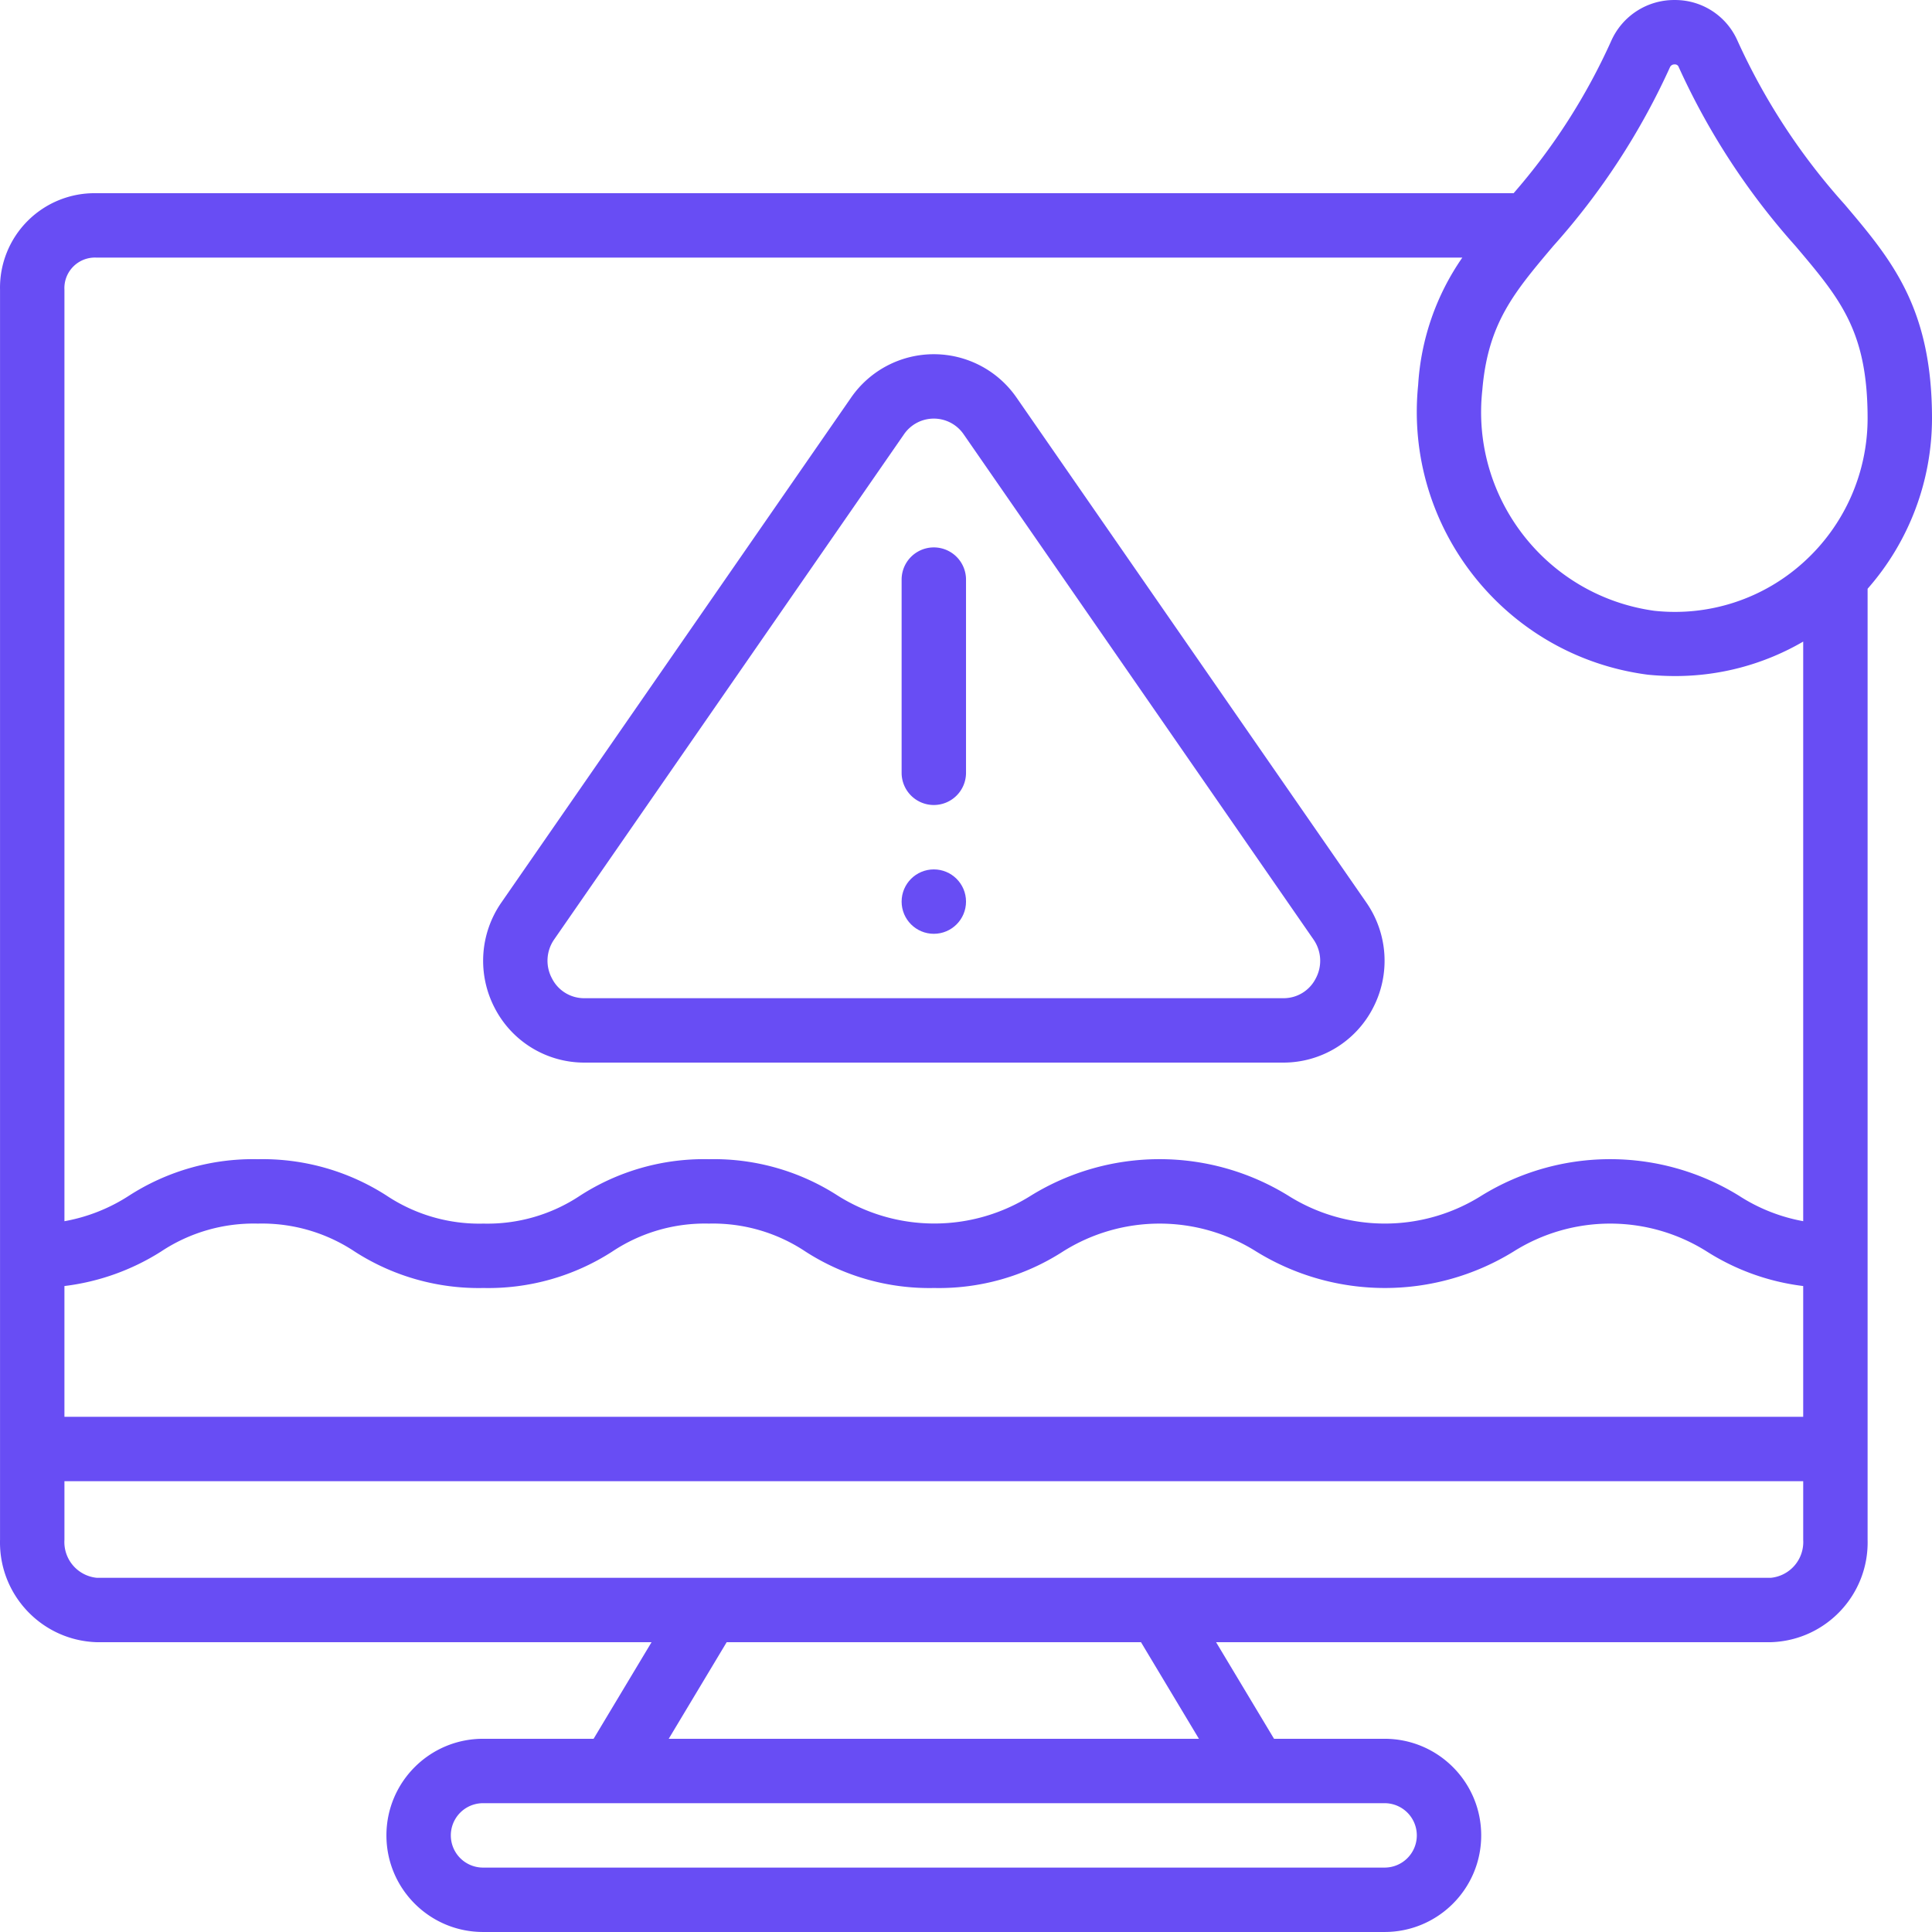
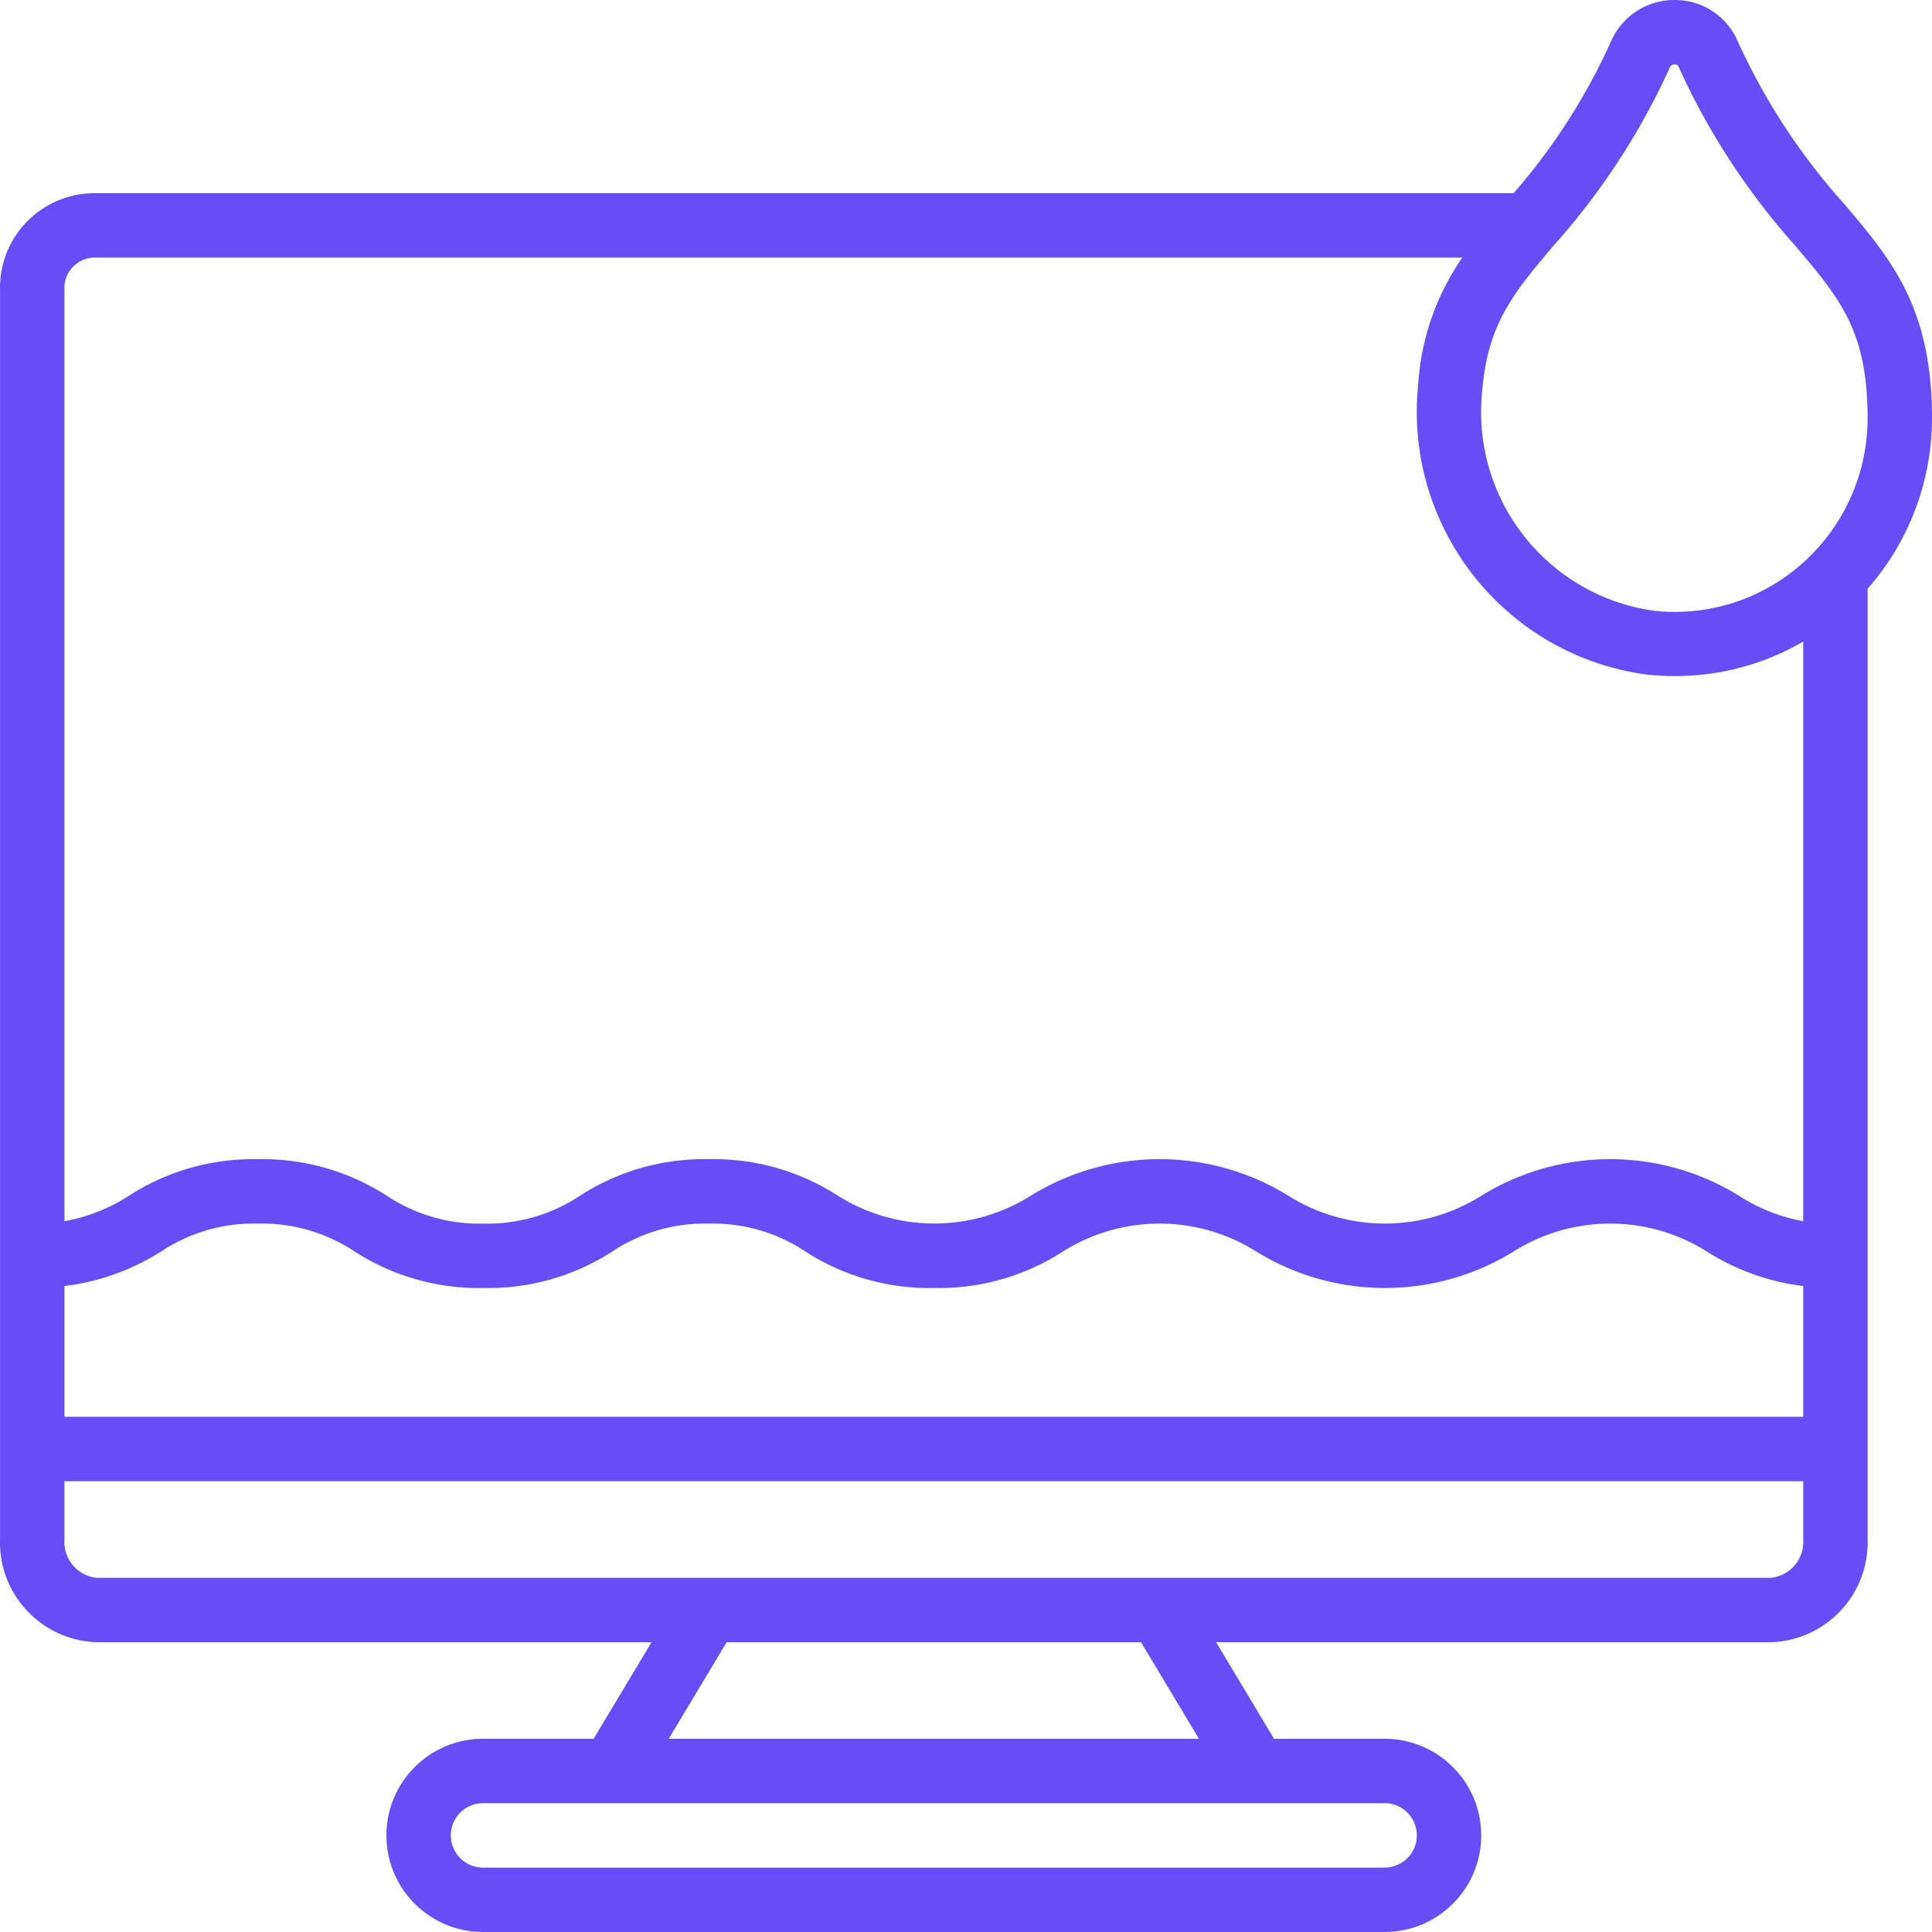
<svg xmlns="http://www.w3.org/2000/svg" width="512" height="512" x="0" y="0" viewBox="0 0 512.009 512.009" style="enable-background:new 0 0 512 512" xml:space="preserve" class="">
  <g>
    <path d="M460.417 10.689A18.032 18.032 0 0 0 443.82.005 18.227 18.227 0 0 0 427.017 10.8a163.71 163.71 0 0 1-25.89 40.405H25.609a25.044 25.044 0 0 0-25.6 25.6v331.264c-.383 14.547 11.055 26.672 25.6 27.136h147.063l-15.36 25.6h-29.303c-14.138 0-25.6 11.462-25.6 25.6s11.462 25.6 25.6 25.6h238.933c14.138 0 25.6-11.462 25.6-25.6s-11.462-25.6-25.6-25.6h-29.303l-15.36-25.6h147.064c14.545-.464 25.983-12.589 25.6-27.136v-252.04a68.499 68.499 0 0 0 17.067-45.141c0-29.355-10.718-42.027-23.125-56.687a169.52 169.52 0 0 1-28.468-43.512zM25.609 68.272h361.924a66.168 66.168 0 0 0-11.699 33.732c-3.838 37.848 23.128 71.882 60.851 76.8 2.406.239 4.799.358 7.177.358a67.261 67.261 0 0 0 34.014-9.131v153.6a46.638 46.638 0 0 1-17.067-6.775 64.974 64.974 0 0 0-68.173 0 48.017 48.017 0 0 1-51.243 0 64.979 64.979 0 0 0-68.181 0 48.017 48.017 0 0 1-51.2 0 60.58 60.58 0 0 0-34.15-9.651 60.577 60.577 0 0 0-34.133 9.66 44.302 44.302 0 0 1-25.6 7.407 44.369 44.369 0 0 1-25.66-7.407 60.732 60.732 0 0 0-34.133-9.66 60.704 60.704 0 0 0-34.133 9.66 46.538 46.538 0 0 1-17.126 6.775V76.805a8.091 8.091 0 0 1 8.532-8.533zm-8.533 272.546a61.654 61.654 0 0 0 25.6-9.139 44.37 44.37 0 0 1 25.651-7.407 44.377 44.377 0 0 1 25.668 7.407 60.68 60.68 0 0 0 34.133 9.66 60.577 60.577 0 0 0 34.133-9.66 44.268 44.268 0 0 1 25.6-7.407 44.244 44.244 0 0 1 25.6 7.407 60.512 60.512 0 0 0 34.091 9.66 60.577 60.577 0 0 0 34.133-9.66 48.035 48.035 0 0 1 51.251 0 64.974 64.974 0 0 0 68.173 0 48.017 48.017 0 0 1 51.243 0 61.436 61.436 0 0 0 25.523 9.139v34.654h-460.8v-34.654zm358.4 145.587a8.533 8.533 0 0 1-8.533 8.533H128.009a8.533 8.533 0 0 1 0-17.066h238.933a8.533 8.533 0 0 1 8.534 8.533zm-57.745-25.6h-140.51l15.36-25.6h109.798zm151.612-42.667H25.609a9.522 9.522 0 0 1-8.533-10.069v-15.531h460.8v15.531a9.522 9.522 0 0 1-8.533 10.069zm8.712-269.209a50.725 50.725 0 0 1-39.654 12.937c-28.496-3.952-48.684-29.846-45.568-58.445 1.476-17.724 8.371-25.865 18.773-38.187a186.55 186.55 0 0 0 30.942-47.377 1.27 1.27 0 0 1 1.254-.785c.466-.048.905.226 1.067.666a186.876 186.876 0 0 0 30.985 47.488c11.904 14.063 19.089 22.554 19.089 45.662a51.424 51.424 0 0 1-16.888 38.041z" fill="#684df4" opacity="1" data-original="#000000" />
-     <path d="M154.821 281.605h185.31a26.702 26.702 0 0 0 23.689-14.387 27.06 27.06 0 0 0-1.707-28.015l-92.681-133.786a26.65 26.65 0 0 0-43.912 0l-92.663 133.786a27.06 27.06 0 0 0-1.707 28.015 26.7 26.7 0 0 0 23.671 14.387zm-7.927-32.683 92.655-133.794a9.59 9.59 0 0 1 15.854 0l92.655 133.794a9.873 9.873 0 0 1 .631 10.385 9.532 9.532 0 0 1-8.533 5.231H154.821a9.53 9.53 0 0 1-8.533-5.231 9.871 9.871 0 0 1 .606-10.385z" fill="#684df4" opacity="1" data-original="#000000" />
    <g fill-rule="evenodd" clip-rule="evenodd" transform="translate(-1)">
-       <path d="M248.476 213.338a8.533 8.533 0 0 0 8.533-8.533v-51.2a8.533 8.533 0 0 0-17.066 0v51.2a8.533 8.533 0 0 0 8.533 8.533z" fill="#684df4" opacity="1" data-original="#000000" />
-       <circle cx="248.476" cy="238.938" r="8.533" fill="#684df4" opacity="1" data-original="#000000" />
-     </g>
+       </g>
  </g>
</svg>